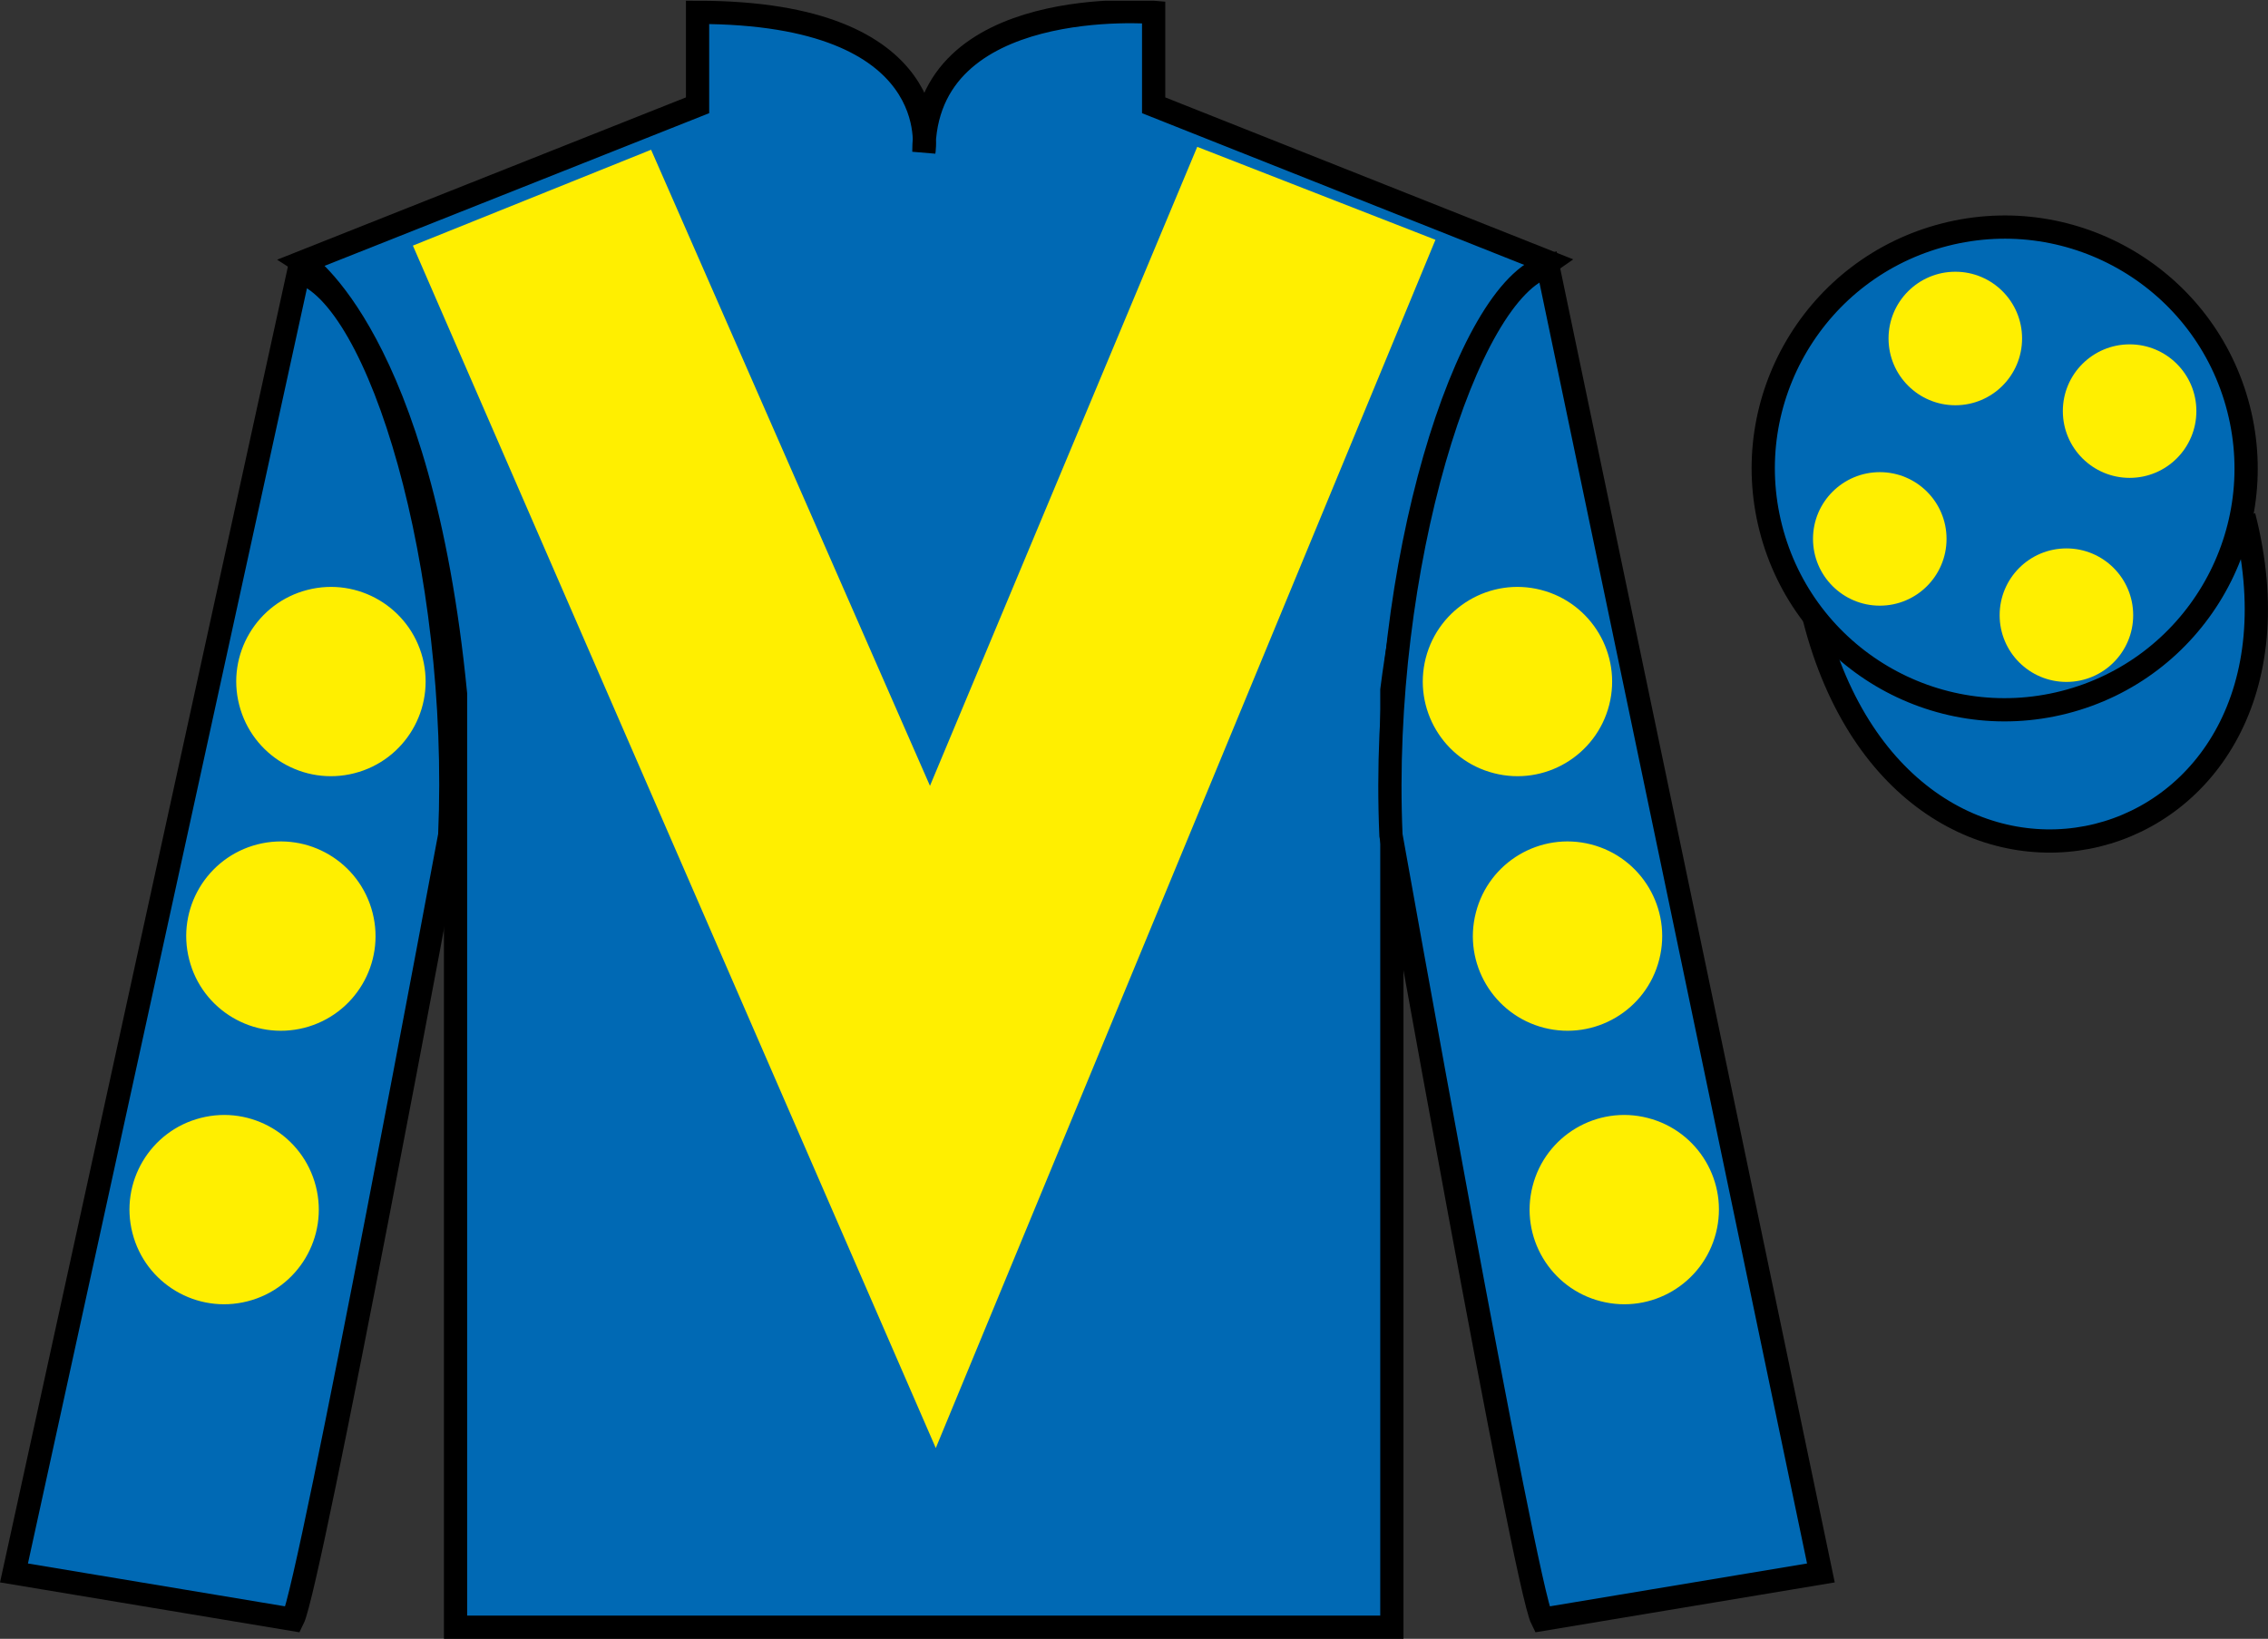
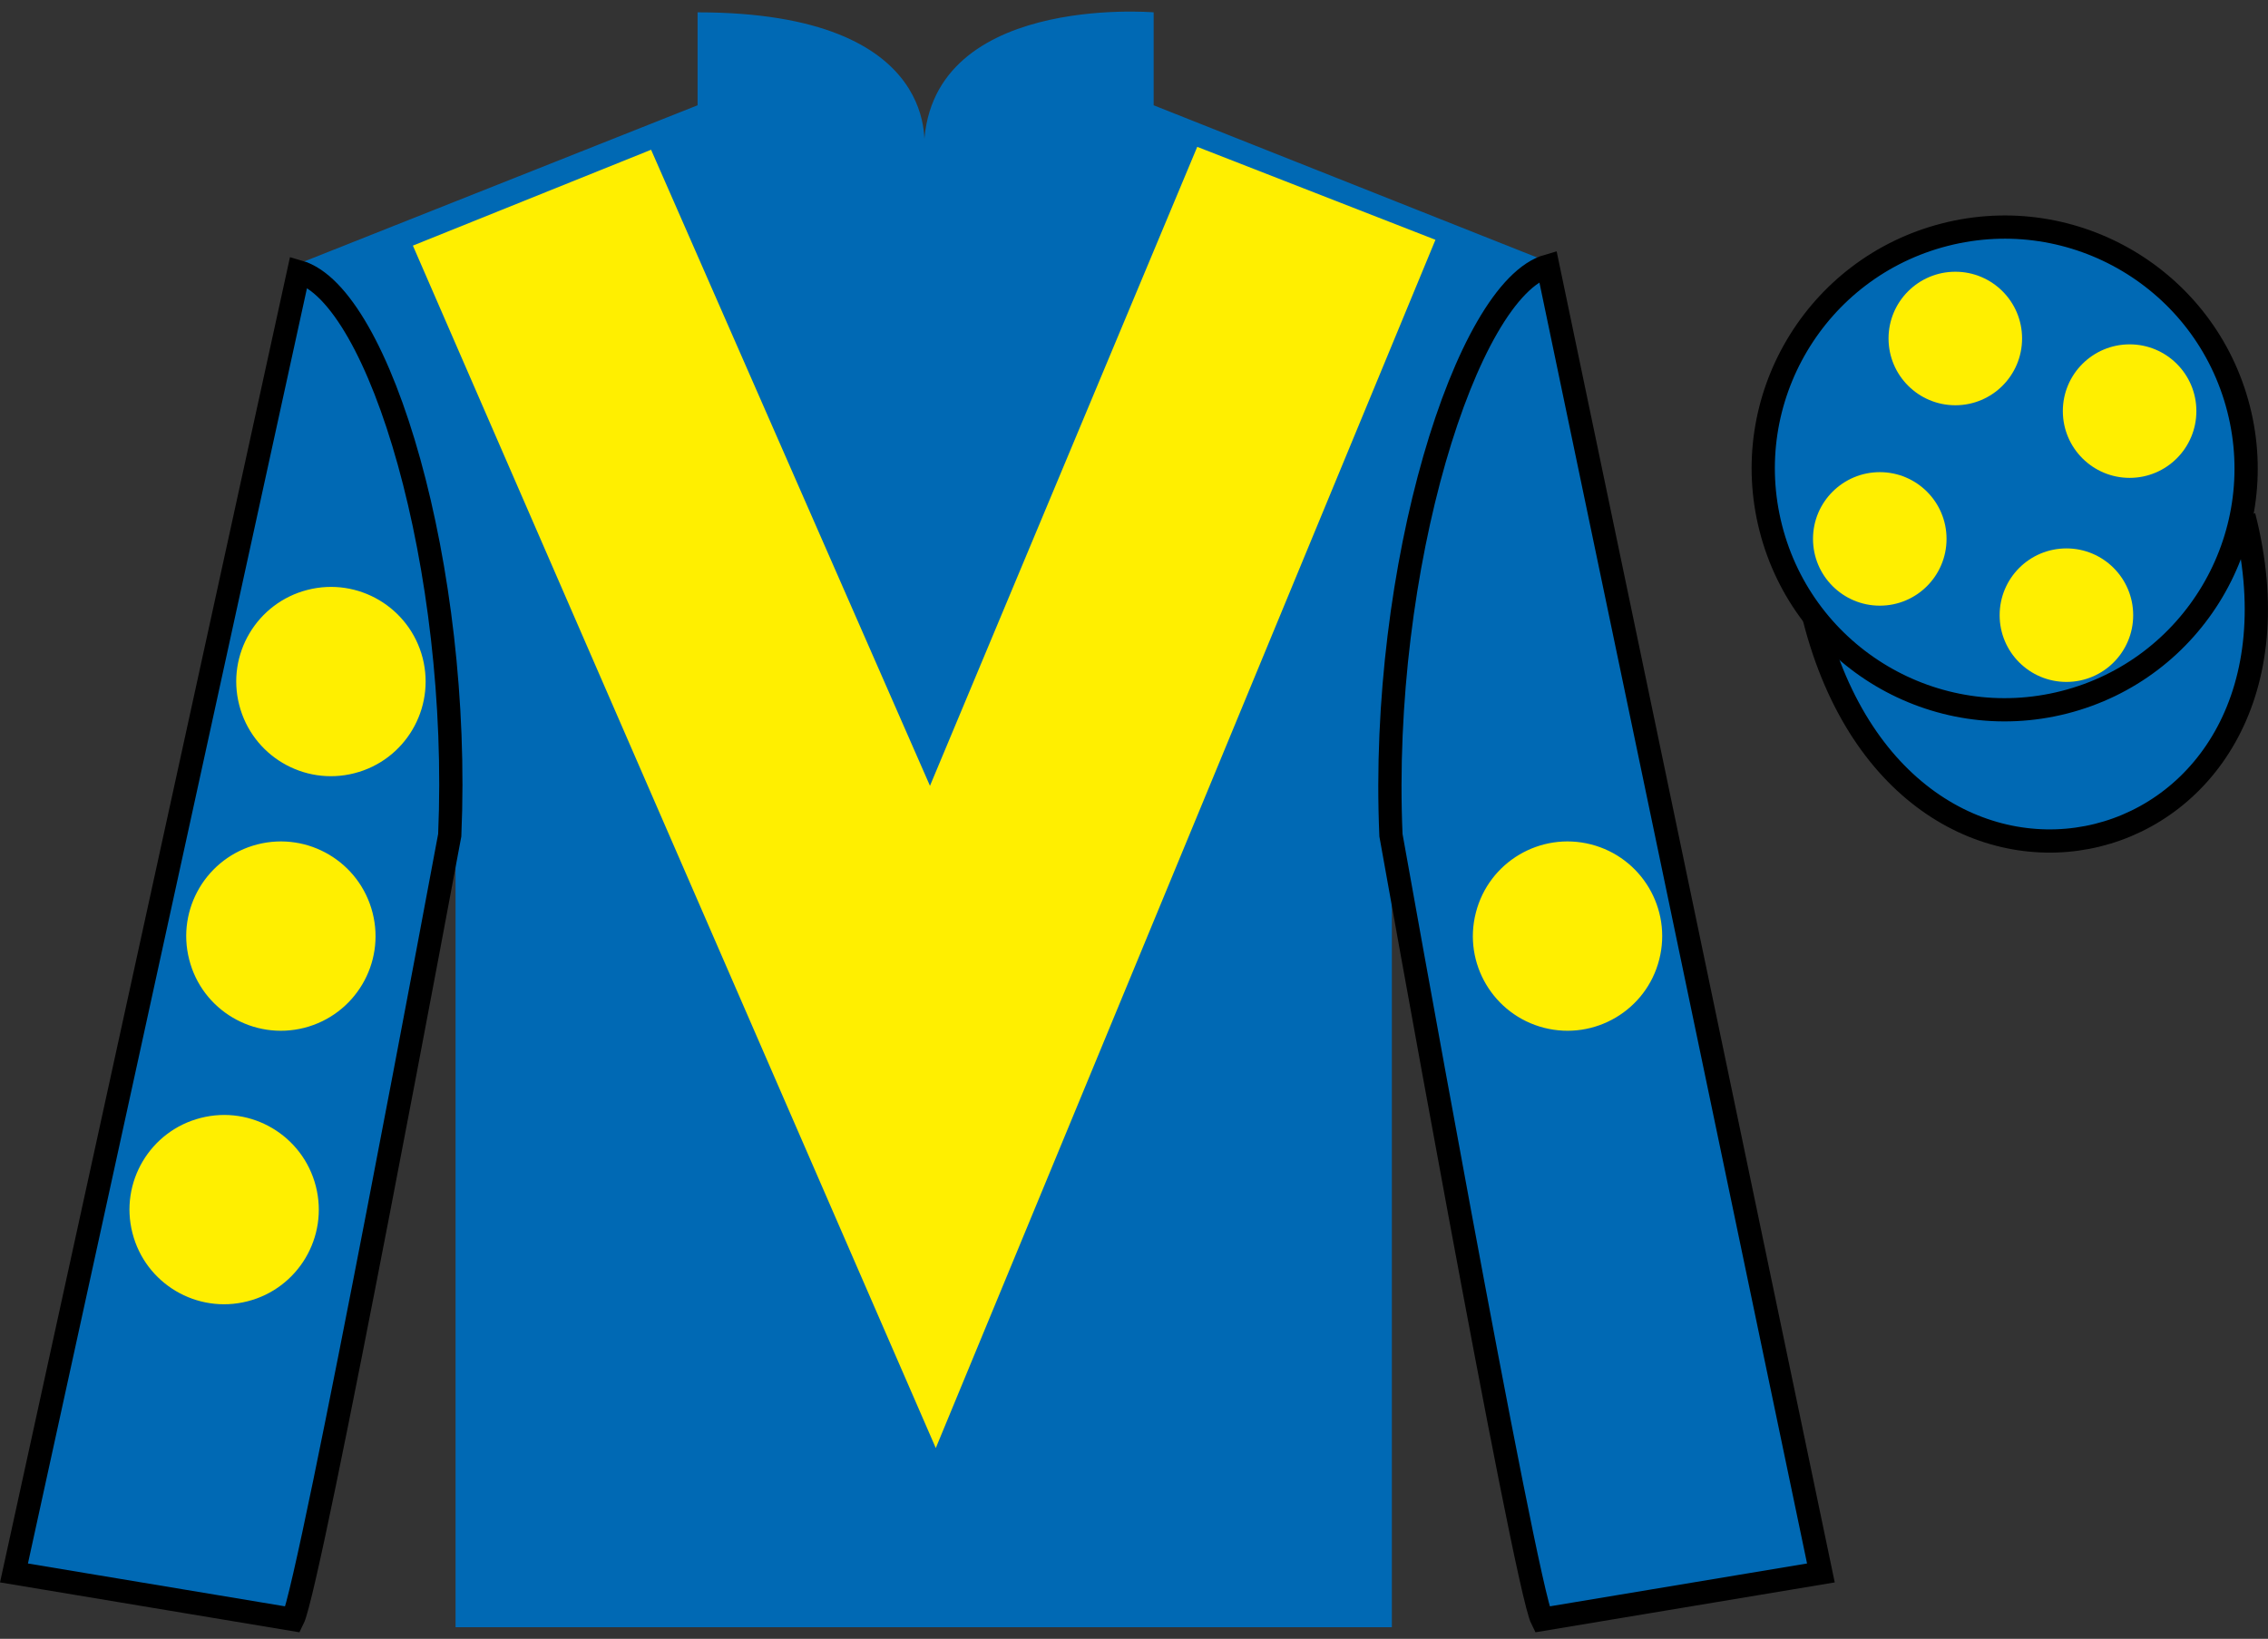
<svg xmlns="http://www.w3.org/2000/svg" width="97.59pt" height="70.53pt" viewBox="0 0 97.59 70.53" version="1.1">
  <rect x="0" y="0" width="97.59" height="70.53" fill="#333333" stroke="none" />
  <defs>
    <clipPath id="clip1">
      <path d="M 0 70.531 L 97.59 70.531 L 97.59 0.031 L 0 0.031 L 0 70.531 Z M 0 70.531 " />
    </clipPath>
  </defs>
  <g id="surface0">
    <g clip-path="url(#clip1)" clip-rule="nonzero">
      <path style=" stroke:none;fill-rule:nonzero;fill:rgb(0%,41.248%,70.611%);fill-opacity:1;" d="M 13.016 11.281 C 13.016 11.281 18.102 14.531 19.602 29.863 C 19.602 29.863 19.602 44.863 19.602 70.031 L 59.891 70.031 L 59.891 29.695 C 59.891 29.695 61.684 14.695 66.641 11.281 L 49.641 4.531 L 49.641 0.531 C 49.641 0.531 39.754 -0.305 39.754 6.531 C 39.754 6.531 40.766 0.531 30.016 0.531 L 30.016 4.531 L 13.016 11.281 " />
-       <path style="fill:none;stroke-width:10;stroke-linecap:butt;stroke-linejoin:miter;stroke:rgb(0%,0%,0%);stroke-opacity:1;stroke-miterlimit:4;" d="M 130.156 592.487 C 130.156 592.487 181.016 559.987 196.016 406.667 C 196.016 406.667 196.016 256.667 196.016 4.987 L 598.906 4.987 L 598.906 408.347 C 598.906 408.347 616.836 558.347 666.406 592.487 L 496.406 659.987 L 496.406 699.987 C 496.406 699.987 397.539 708.347 397.539 639.987 C 397.539 639.987 407.656 699.987 300.156 699.987 L 300.156 659.987 L 130.156 592.487 Z M 130.156 592.487 " transform="matrix(0.1,0,0,-0.1,0,70.53)" />
      <path style=" stroke:none;fill-rule:nonzero;fill:rgb(0%,41.248%,70.611%);fill-opacity:1;" d="M 12.602 69.695 C 13.352 68.195 19.352 35.945 19.352 35.945 C 19.852 24.445 16.352 12.695 12.852 11.695 L 0.602 67.695 L 12.602 69.695 " />
      <path style="fill:none;stroke-width:10;stroke-linecap:butt;stroke-linejoin:miter;stroke:rgb(0%,0%,0%);stroke-opacity:1;stroke-miterlimit:4;" d="M 126.016 8.347 C 133.516 23.347 193.516 345.847 193.516 345.847 C 198.516 460.847 163.516 578.347 128.516 588.347 L 6.016 28.347 L 126.016 8.347 Z M 126.016 8.347 " transform="matrix(0.1,0,0,-0.1,0,70.53)" />
      <path style=" stroke:none;fill-rule:nonzero;fill:rgb(0%,41.248%,70.611%);fill-opacity:1;" d="M 78.352 67.695 L 66.602 11.445 C 63.102 12.445 59.352 24.445 59.852 35.945 C 59.852 35.945 65.602 68.195 66.352 69.695 L 78.352 67.695 " />
      <path style="fill:none;stroke-width:10;stroke-linecap:butt;stroke-linejoin:miter;stroke:rgb(0%,0%,0%);stroke-opacity:1;stroke-miterlimit:4;" d="M 783.516 28.347 L 666.016 590.847 C 631.016 580.847 593.516 460.847 598.516 345.847 C 598.516 345.847 656.016 23.347 663.516 8.347 L 783.516 28.347 Z M 783.516 28.347 " transform="matrix(0.1,0,0,-0.1,0,70.53)" />
      <path style="fill-rule:nonzero;fill:rgb(0%,41.248%,70.611%);fill-opacity:1;stroke-width:10;stroke-linecap:butt;stroke-linejoin:miter;stroke:rgb(0%,0%,0%);stroke-opacity:1;stroke-miterlimit:4;" d="M 780.664 439.245 C 820.391 283.62 1004.336 331.198 965.547 483.191 " transform="matrix(0.1,0,0,-0.1,0,70.53)" />
      <path style=" stroke:none;fill-rule:nonzero;fill:rgb(100%,93.507%,0.084%);fill-opacity:1;" d="M 28.016 6.445 L 40.016 33.82 L 51.516 6.32 L 61.766 10.32 L 40.266 62.32 L 17.766 10.57 L 28.016 6.445 " />
      <path style=" stroke:none;fill-rule:nonzero;fill:rgb(0%,41.248%,70.611%);fill-opacity:1;" d="M 88.828 30.223 C 94.387 28.805 97.742 23.148 96.324 17.594 C 94.906 12.035 89.25 8.68 83.691 10.098 C 78.133 11.516 74.777 17.172 76.195 22.727 C 77.613 28.285 83.27 31.641 88.828 30.223 " />
      <path style="fill:none;stroke-width:10;stroke-linecap:butt;stroke-linejoin:miter;stroke:rgb(0%,0%,0%);stroke-opacity:1;stroke-miterlimit:4;" d="M 888.281 403.073 C 943.867 417.253 977.422 473.816 963.242 529.362 C 949.062 584.948 892.5 618.503 836.914 604.323 C 781.328 590.144 747.773 533.581 761.953 478.034 C 776.133 422.448 832.695 388.894 888.281 403.073 Z M 888.281 403.073 " transform="matrix(0.1,0,0,-0.1,0,70.53)" />
      <path style=" stroke:none;fill-rule:nonzero;fill:rgb(100%,93.507%,0.084%);fill-opacity:1;" d="M 66.441 44.234 C 68.621 44.789 70.84 43.477 71.395 41.297 C 71.953 39.117 70.637 36.898 68.457 36.34 C 66.277 35.785 64.059 37.098 63.504 39.281 C 62.945 41.457 64.262 43.676 66.441 44.234 " />
-       <path style=" stroke:none;fill-rule:nonzero;fill:rgb(100%,93.507%,0.084%);fill-opacity:1;" d="M 64.285 33.277 C 66.465 33.836 68.684 32.52 69.242 30.34 C 69.797 28.164 68.48 25.945 66.305 25.387 C 64.125 24.828 61.906 26.145 61.348 28.324 C 60.793 30.504 62.105 32.723 64.285 33.277 " />
-       <path style=" stroke:none;fill-rule:nonzero;fill:rgb(100%,93.507%,0.084%);fill-opacity:1;" d="M 68.883 56.004 C 71.062 56.562 73.277 55.246 73.836 53.066 C 74.395 50.887 73.078 48.668 70.898 48.113 C 68.719 47.555 66.5 48.871 65.945 51.051 C 65.387 53.23 66.703 55.449 68.883 56.004 " />
      <path style=" stroke:none;fill-rule:nonzero;fill:rgb(100%,93.507%,0.084%);fill-opacity:1;" d="M 13.094 44.234 C 10.914 44.789 8.695 43.477 8.141 41.297 C 7.582 39.117 8.898 36.898 11.078 36.34 C 13.258 35.785 15.473 37.098 16.031 39.281 C 16.59 41.457 15.273 43.676 13.094 44.234 " />
      <path style=" stroke:none;fill-rule:nonzero;fill:rgb(100%,93.507%,0.084%);fill-opacity:1;" d="M 15.25 33.277 C 13.07 33.836 10.852 32.52 10.293 30.34 C 9.734 28.164 11.051 25.945 13.23 25.387 C 15.41 24.828 17.629 26.145 18.188 28.324 C 18.742 30.504 17.426 32.723 15.25 33.277 " />
      <path style=" stroke:none;fill-rule:nonzero;fill:rgb(100%,93.507%,0.084%);fill-opacity:1;" d="M 10.652 56.004 C 8.473 56.562 6.254 55.246 5.699 53.066 C 5.141 50.887 6.457 48.668 8.637 48.113 C 10.816 47.555 13.031 48.871 13.59 51.051 C 14.148 53.23 12.832 55.449 10.652 56.004 " />
      <path style=" stroke:none;fill-rule:nonzero;fill:rgb(100%,93.507%,0.084%);fill-opacity:1;" d="M 88.918 29.348 C 90.504 29.348 91.789 28.062 91.789 26.477 C 91.789 24.887 90.504 23.602 88.918 23.602 C 87.328 23.602 86.043 24.887 86.043 26.477 C 86.043 28.062 87.328 29.348 88.918 29.348 " />
      <path style=" stroke:none;fill-rule:nonzero;fill:rgb(100%,93.507%,0.084%);fill-opacity:1;" d="M 80.887 26.066 C 82.473 26.066 83.758 24.781 83.758 23.191 C 83.758 21.605 82.473 20.32 80.887 20.32 C 79.301 20.32 78.012 21.605 78.012 23.191 C 78.012 24.781 79.301 26.066 80.887 26.066 " />
      <path style=" stroke:none;fill-rule:nonzero;fill:rgb(100%,93.507%,0.084%);fill-opacity:1;" d="M 91.637 20.566 C 93.223 20.566 94.508 19.281 94.508 17.691 C 94.508 16.105 93.223 14.82 91.637 14.82 C 90.051 14.82 88.762 16.105 88.762 17.691 C 88.762 19.281 90.051 20.566 91.637 20.566 " />
      <path style=" stroke:none;fill-rule:nonzero;fill:rgb(100%,93.507%,0.084%);fill-opacity:1;" d="M 84.137 17.441 C 85.723 17.441 87.008 16.156 87.008 14.566 C 87.008 12.98 85.723 11.695 84.137 11.695 C 82.551 11.695 81.262 12.98 81.262 14.566 C 81.262 16.156 82.551 17.441 84.137 17.441 " />
    </g>
  </g>
</svg>